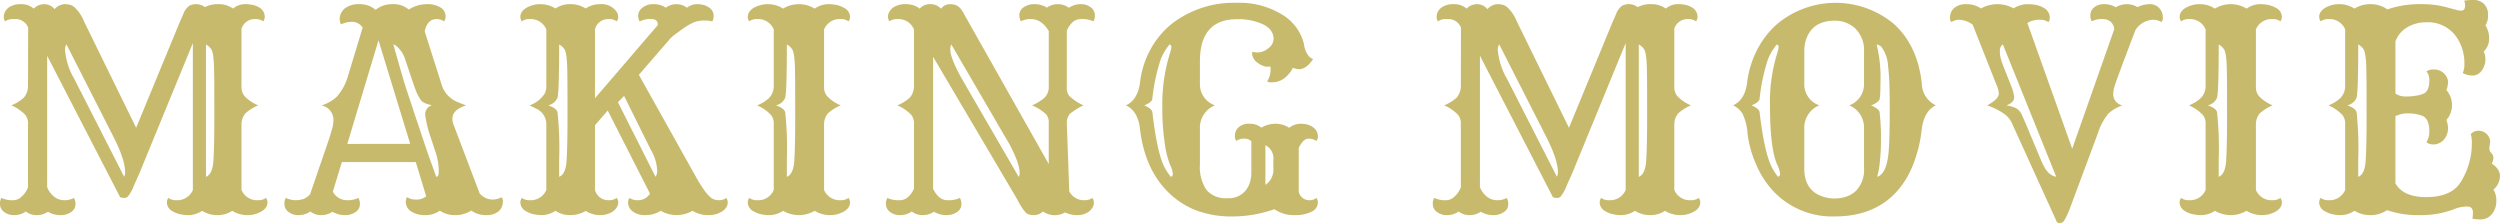
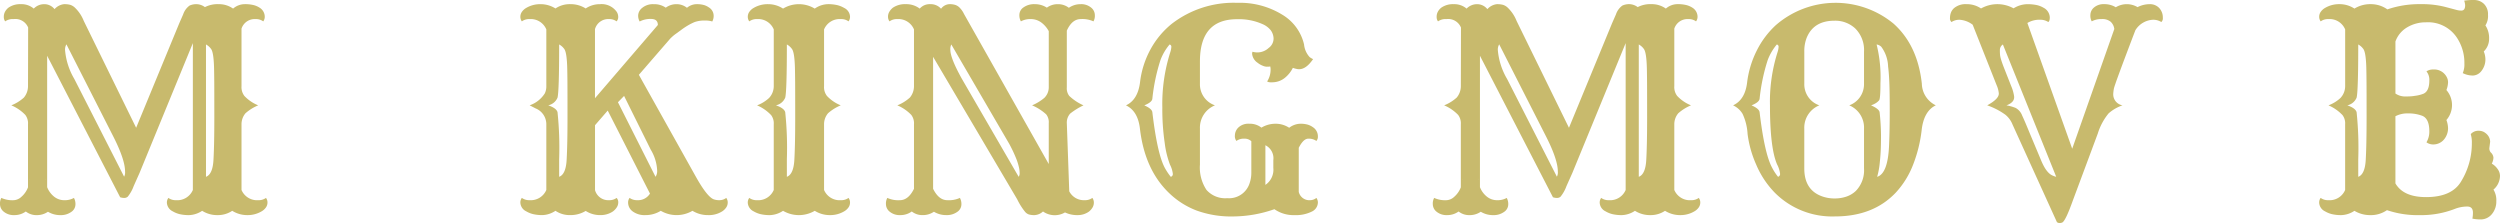
<svg xmlns="http://www.w3.org/2000/svg" width="482" height="43" viewBox="0 0 482 43">
  <defs>
    <clipPath id="clip-path">
      <rect id="長方形_421" data-name="長方形 421" width="482" height="43" fill="none" />
    </clipPath>
  </defs>
  <g id="making_movie_tit" transform="translate(0 0.001)">
    <g id="グループ_682" data-name="グループ 682" transform="translate(0 0)" clip-path="url(#clip-path)">
      <path id="パス_2912" data-name="パス 2912" d="M4.98,40.786a3.73,3.73,0,0,1-2.227.7,3,3,0,0,1-2-.636A1.879,1.879,0,0,1,0,39.387,2.212,2.212,0,0,1,.263,38.17a5.072,5.072,0,0,0,2.425.44,2.353,2.353,0,0,0,1.449-.661A4.541,4.541,0,0,0,5.4,36.124V23.974a2.674,2.674,0,0,0-.527-1.813,8.134,8.134,0,0,0-2.689-1.839,7.967,7.967,0,0,0,2.425-1.5,3.43,3.43,0,0,0,.791-2.2L5.428,5.324A2.663,2.663,0,0,0,2.635,3.693,2.513,2.513,0,0,0,1,4.133a1.385,1.385,0,0,1-.264-.88,2.045,2.045,0,0,1,.237-.984,2.516,2.516,0,0,1,.659-.777,3.9,3.9,0,0,1,2.4-.674,3.619,3.619,0,0,1,2.477.855A2.8,2.8,0,0,1,8.539.817a2.508,2.508,0,0,1,1.976.959A2.888,2.888,0,0,1,12.333.817a4.345,4.345,0,0,1,1.212.13,2.388,2.388,0,0,1,.844.492,7.23,7.23,0,0,1,1.766,2.616L26.248,24.648,34.575,4.47l.739-1.684a3.451,3.451,0,0,1,1.238-1.7A3.147,3.147,0,0,1,37.909.817a2.8,2.8,0,0,1,1.6.57,5.283,5.283,0,0,1,2.622-.57,4.673,4.673,0,0,1,2.808.855,3.453,3.453,0,0,1,2.2-.855A6.927,6.927,0,0,1,48.925,1a4,4,0,0,1,1.12.492,2.062,2.062,0,0,1,1,1.735,1.477,1.477,0,0,1-.29.907,2.373,2.373,0,0,0-1.476-.44,2.674,2.674,0,0,0-2.715,1.839V16.618a2.778,2.778,0,0,0,.554,1.891,7.533,7.533,0,0,0,2.662,1.814,8.752,8.752,0,0,0-2.451,1.528,3.254,3.254,0,0,0-.765,2.124V36.641a3.256,3.256,0,0,0,3.242,1.969,2.379,2.379,0,0,0,1.475-.44,1.448,1.448,0,0,1,.29.894,1.644,1.644,0,0,1-.3.945,2.589,2.589,0,0,1-.832.751,5.274,5.274,0,0,1-2.767.726,5.432,5.432,0,0,1-2.9-.829,4.955,4.955,0,0,1-2.82.829,5.393,5.393,0,0,1-2.977-.829,4.821,4.821,0,0,1-2.491.829,7.619,7.619,0,0,1-1.884-.195,4.835,4.835,0,0,1-1.291-.531,1.954,1.954,0,0,1-1.133-1.684,1.468,1.468,0,0,1,.29-.906,2.376,2.376,0,0,0,1.476.44,3.256,3.256,0,0,0,3.241-1.969V8.329L26.907,33.351,25.774,35.89a6.992,6.992,0,0,1-1.147,2.046,1.019,1.019,0,0,1-.54.234,2.3,2.3,0,0,1-.923-.13L9.091,10.764V36.1a4.391,4.391,0,0,0,1.37,1.852,3.144,3.144,0,0,0,1.951.661,3.642,3.642,0,0,0,1.844-.44,2.413,2.413,0,0,1,.29,1.281,1.757,1.757,0,0,1-.817,1.426,3.443,3.443,0,0,1-2.108.608,4.52,4.52,0,0,1-2.372-.648,3.762,3.762,0,0,1-2.175.648,3.242,3.242,0,0,1-2.095-.7m.791-6.346a1.336,1.336,0,0,0-.026.31Zm2.951,0a1.325,1.325,0,0,0,.027.31ZM12.807,8.562a1.977,1.977,0,0,0-.264,1.114,13.14,13.14,0,0,0,1.792,5.569l9.593,18.832a1.761,1.761,0,0,0,.185-.984q0-2.255-2.188-6.606ZM39.715,34.1q1.318-.492,1.449-3.393.159-2.9.158-8.03t-.012-6.825q-.015-1.7-.04-2.733-.079-3.058-.593-3.691a2.94,2.94,0,0,0-.963-.843Z" transform="translate(0 -0.014)" fill="#c8ba6d" />
-       <path id="パス_2913" data-name="パス 2913" d="M59.847,40.786a3.728,3.728,0,0,1-2.227.7,3,3,0,0,1-2-.636,1.879,1.879,0,0,1-.751-1.463,2.211,2.211,0,0,1,.264-1.217,4.539,4.539,0,0,0,3.571.141A4.652,4.652,0,0,0,59.8,37.5l3.742-10.9.527-1.788a5.256,5.256,0,0,0,.238-1.477,2.849,2.849,0,0,0-2.267-3,7.745,7.745,0,0,0,2.926-1.684,10.08,10.08,0,0,0,2.082-3.756l2.9-9.559a2.464,2.464,0,0,0-2-1.114,4.831,4.831,0,0,0-2.161.492,2.091,2.091,0,0,1-.264-1.049,2.482,2.482,0,0,1,.251-1.1,2.779,2.779,0,0,1,.7-.907A4.346,4.346,0,0,1,69.309.817a4.7,4.7,0,0,1,3.136,1.089A4.978,4.978,0,0,1,75.726.817a4.516,4.516,0,0,1,3.122,1.036A6.479,6.479,0,0,1,82.275.817a4.807,4.807,0,0,1,2.7.647,2.017,2.017,0,0,1,.963,1.761,1.4,1.4,0,0,1-.316.907,2.357,2.357,0,0,0-1.423-.44q-1.766,0-2.293,2.357l3.373,10.6a5.235,5.235,0,0,0,3.162,3.108q.711.311,1.449.57-2.636.855-2.636,2.564a2.886,2.886,0,0,0,.211,1.14L92.5,37.289a3.288,3.288,0,0,0,4.191.752.9.9,0,0,1,.29.777,2.887,2.887,0,0,1-.185,1.048,2.2,2.2,0,0,1-.58.843,3.535,3.535,0,0,1-2.477.777,4.712,4.712,0,0,1-2.847-.881,5.6,5.6,0,0,1-3.1.881,5.088,5.088,0,0,1-2.964-.855,4.652,4.652,0,0,1-2.794.855,4.937,4.937,0,0,1-2.662-.66,2.217,2.217,0,0,1-1.107-1.878q0-.726.29-.907a2.724,2.724,0,0,0,1.449.44,3.078,3.078,0,0,0,2.188-.622l-2-6.6H65.935L64.2,36.978a3.117,3.117,0,0,0,2.623,1.632,4.753,4.753,0,0,0,2.306-.44,2.422,2.422,0,0,1,.29,1.281,1.759,1.759,0,0,1-.818,1.426,3.443,3.443,0,0,1-2.108.608,4.525,4.525,0,0,1-2.372-.648,3.76,3.76,0,0,1-2.175.648,3.245,3.245,0,0,1-2.095-.7m19.265-13.03L73,7.785,66.99,27.757ZM84.146,34.1q.474,0,.475-1.036a11.379,11.379,0,0,0-.554-3.523l-1-3.031a21.241,21.241,0,0,1-1.054-4.3A1.813,1.813,0,0,1,83.3,20.3q-1.819-.363-2.214-1.114-.184-.309-.3-.491a3.8,3.8,0,0,1-.239-.428c-.078-.163-.171-.375-.276-.635s-.247-.63-.422-1.113l-1.634-4.844A5.69,5.69,0,0,0,76.5,8.925a1.432,1.432,0,0,0-.633-.337q1.765,6.269,2.319,8.03,3.822,11.553,4.586,13.7Z" transform="translate(-0.028 -0.014)" fill="#c8ba6d" />
      <path id="パス_2914" data-name="パス 2914" d="M112.971,40.682a5.613,5.613,0,0,1-2.978.8,4.845,4.845,0,0,1-2.847-.829,4.8,4.8,0,0,1-2.477.829,7.536,7.536,0,0,1-1.87-.195,4.828,4.828,0,0,1-1.292-.531,1.953,1.953,0,0,1-1.132-1.684,1.473,1.473,0,0,1,.289-.906,2.377,2.377,0,0,0,1.475.44,3.258,3.258,0,0,0,3.243-1.969V23.974a3.285,3.285,0,0,0-2.056-3.056l-1.159-.6a5.615,5.615,0,0,0,2.925-2.306,3.066,3.066,0,0,0,.291-1.4V5.687a3.255,3.255,0,0,0-3.243-1.994,2.37,2.37,0,0,0-1.475.44,1.455,1.455,0,0,1-.289-.894,1.631,1.631,0,0,1,.3-.945,2.553,2.553,0,0,1,.83-.752,5.26,5.26,0,0,1,2.755-.725,5.392,5.392,0,0,1,2.885.829,4.861,4.861,0,0,1,2.861-.829,5.363,5.363,0,0,1,2.964.829,4.861,4.861,0,0,1,2.767-.829,3.566,3.566,0,0,1,3.215,1.477,1.837,1.837,0,0,1,.291.984,1.2,1.2,0,0,1-.317.855,2.327,2.327,0,0,0-1.45-.44,2.653,2.653,0,0,0-2.714,1.942V18.949L126.885,4.832q0-1.166-1.317-1.165a4.4,4.4,0,0,0-2.189.492,2.258,2.258,0,0,1-.289-1.2,1.963,1.963,0,0,1,.791-1.438,3.207,3.207,0,0,1,2.2-.7,3.861,3.861,0,0,1,2.333.674A3.4,3.4,0,0,1,130.47.817a3.206,3.206,0,0,1,2.028.7,2.941,2.941,0,0,1,1.82-.7,5.1,5.1,0,0,1,1.462.169,3.235,3.235,0,0,1,.935.453,1.887,1.887,0,0,1,.924,1.5,2.217,2.217,0,0,1-.264,1.218,4.029,4.029,0,0,0-1.264-.182,5.823,5.823,0,0,0-2.122.285,11.11,11.11,0,0,0-1.291.647,14.361,14.361,0,0,0-1.252.829l-1.212.88a8.562,8.562,0,0,0-.974.856l-6.036,6.967,11.1,19.843q2.055,3.627,3.293,4.144a3.128,3.128,0,0,0,1.159.182,2.093,2.093,0,0,0,1.292-.44,1.453,1.453,0,0,1,.289.894,1.691,1.691,0,0,1-.289.945,2.632,2.632,0,0,1-.766.751,4.812,4.812,0,0,1-2.741.726,5.616,5.616,0,0,1-3-.829,6.05,6.05,0,0,1-6.114,0,5.5,5.5,0,0,1-2.937.829,3.855,3.855,0,0,1-2.478-.712,2.121,2.121,0,0,1-.883-1.7,1.473,1.473,0,0,1,.289-.906,2.378,2.378,0,0,0,1.476.44,2.685,2.685,0,0,0,2.452-1.269l-8.145-16.008-2.45,2.823V36.667a2.653,2.653,0,0,0,2.714,1.943,2.333,2.333,0,0,0,1.45-.44,1.2,1.2,0,0,1,.317.855,1.782,1.782,0,0,1-.3.984,2.958,2.958,0,0,1-.778.8,4.245,4.245,0,0,1-2.425.674,5.061,5.061,0,0,1-2.767-.8M107.858,34.1q1.318-.492,1.448-3.393.159-2.9.159-8.03t-.013-6.825q-.014-1.7-.04-2.733-.079-3.058-.593-3.691a2.928,2.928,0,0,0-.962-.843q0,9.016-.316,10.258a2.511,2.511,0,0,1-1.792,1.477q1.58.544,1.792,1.32a66.008,66.008,0,0,1,.316,9.092Zm18.578,0a1.982,1.982,0,0,0,.316-1.217,8.544,8.544,0,0,0-1.237-4.015l-5.139-10.361-1.185,1.217Z" transform="translate(-0.051 -0.014)" fill="#c8ba6d" />
      <path id="パス_2915" data-name="パス 2915" d="M157.158,40.657a6.05,6.05,0,0,1-6.114,0,4.821,4.821,0,0,1-2.49.829,7.622,7.622,0,0,1-1.885-.195,4.828,4.828,0,0,1-1.29-.531,1.956,1.956,0,0,1-1.134-1.684,1.469,1.469,0,0,1,.291-.906,2.376,2.376,0,0,0,1.476.44,3.255,3.255,0,0,0,3.24-1.969V23.974a2.623,2.623,0,0,0-.5-1.761,8.12,8.12,0,0,0-2.716-1.89,7.02,7.02,0,0,0,2.319-1.425,3.343,3.343,0,0,0,.9-2.279V5.687a3.252,3.252,0,0,0-3.24-1.994,2.369,2.369,0,0,0-1.476.44,1.451,1.451,0,0,1-.291-.894,1.639,1.639,0,0,1,.3-.945,2.557,2.557,0,0,1,.831-.752,5.3,5.3,0,0,1,2.78-.725,5.2,5.2,0,0,1,2.886.855,5.894,5.894,0,0,1,6.114,0,4.6,4.6,0,0,1,2.477-.855,7.739,7.739,0,0,1,1.9.194,4.908,4.908,0,0,1,1.292.531,1.956,1.956,0,0,1,1.132,1.684,1.476,1.476,0,0,1-.289.907,2.373,2.373,0,0,0-1.476-.44,3.253,3.253,0,0,0-3.242,1.994V16.618a2.772,2.772,0,0,0,.555,1.891,7.519,7.519,0,0,0,2.661,1.814,8.736,8.736,0,0,0-2.451,1.528,3.259,3.259,0,0,0-.765,2.124V36.641a3.257,3.257,0,0,0,3.242,1.969,2.38,2.38,0,0,0,1.476-.44,1.453,1.453,0,0,1,.289.894,1.645,1.645,0,0,1-.3.945,2.571,2.571,0,0,1-.83.751,5.284,5.284,0,0,1-2.769.726,5.426,5.426,0,0,1-2.9-.829M151.782,34.1q1.318-.492,1.45-3.393.159-2.9.158-8.03t-.013-6.825q-.015-1.7-.039-2.733-.079-3.058-.594-3.691a2.93,2.93,0,0,0-.963-.843q0,9.016-.316,10.258a2.509,2.509,0,0,1-1.792,1.477q1.58.544,1.792,1.32a66.01,66.01,0,0,1,.316,9.092Z" transform="translate(-0.074 -0.014)" fill="#c8ba6d" />
      <path id="パス_2916" data-name="パス 2916" d="M175.88,40.786a3.732,3.732,0,0,1-2.227.7,3,3,0,0,1-2-.636,1.874,1.874,0,0,1-.752-1.463,2.2,2.2,0,0,1,.264-1.217,5.035,5.035,0,0,0,2.411.44q1.648,0,2.729-2.2V23.974a2.669,2.669,0,0,0-.528-1.813,8.117,8.117,0,0,0-2.688-1.839,7.981,7.981,0,0,0,2.425-1.5,3.43,3.43,0,0,0,.791-2.2V5.687a3.253,3.253,0,0,0-3.241-1.994,2.371,2.371,0,0,0-1.476.44,1.477,1.477,0,0,1-.29-.907,1.831,1.831,0,0,1,.264-.958,2.853,2.853,0,0,1,.685-.777,4.138,4.138,0,0,1,2.49-.674,4.247,4.247,0,0,1,2.676.855,2.538,2.538,0,0,1,2.029-.855,2.661,2.661,0,0,1,2.082.881,2.131,2.131,0,0,1,1.569-.881A3.62,3.62,0,0,1,184.3.972a2.247,2.247,0,0,1,.7.415,4.457,4.457,0,0,1,.949,1.321l16.34,28.934v-7.9a2.423,2.423,0,0,0-.5-1.684,9.582,9.582,0,0,0-2.715-1.735,9.352,9.352,0,0,0,2.346-1.425,2.852,2.852,0,0,0,.87-2.02V6.024A5.077,5.077,0,0,0,200.8,4.314a3.4,3.4,0,0,0-2-.622,3.722,3.722,0,0,0-1.885.44,2.414,2.414,0,0,1-.29-1.282,1.757,1.757,0,0,1,.817-1.425,3.489,3.489,0,0,1,2.135-.608,4.186,4.186,0,0,1,2.346.674,3.5,3.5,0,0,1,2.121-.674,3.414,3.414,0,0,1,2.122.7,3.937,3.937,0,0,1,2.266-.7,2.976,2.976,0,0,1,1.99.636,1.872,1.872,0,0,1,.752,1.463,2.207,2.207,0,0,1-.264,1.217,5.133,5.133,0,0,0-2.451-.44q-1.687,0-2.689,2.228V16.877a2.361,2.361,0,0,0,.475,1.632,9.583,9.583,0,0,0,2.741,1.814,13.458,13.458,0,0,0-2.557,1.58,2.576,2.576,0,0,0-.659,1.839L206.24,36.9a3.17,3.17,0,0,0,2.977,1.709,2.378,2.378,0,0,0,1.476-.44,1.474,1.474,0,0,1,.29.906,1.841,1.841,0,0,1-.264.959,2.886,2.886,0,0,1-.685.777,3.7,3.7,0,0,1-2.24.674,5.307,5.307,0,0,1-2.373-.519,3.909,3.909,0,0,1-4.243-.181,2.576,2.576,0,0,1-1.607.7,3.663,3.663,0,0,1-1.133-.13,1.721,1.721,0,0,1-.685-.467,12.312,12.312,0,0,1-1.555-2.461L179.991,10.971V36.409q1.081,2.2,2.741,2.2a5.072,5.072,0,0,0,2.425-.44,2.423,2.423,0,0,1,.29,1.281,1.76,1.76,0,0,1-.817,1.426,3.446,3.446,0,0,1-2.109.608,4.525,4.525,0,0,1-2.372-.648,3.758,3.758,0,0,1-2.173.648,3.241,3.241,0,0,1-2.1-.7M196.489,34.1a1.2,1.2,0,0,0,.185-.738,5.207,5.207,0,0,0-.145-1.14,11.908,11.908,0,0,0-.409-1.361,26.455,26.455,0,0,0-1.449-3.108L183.5,8.588a2.054,2.054,0,0,0-.185,1.036q0,1.606,2.241,5.621Z" transform="translate(-0.088 -0.014)" fill="#c8ba6d" />
      <path id="パス_2917" data-name="パス 2917" d="M245.817,40.341a24.5,24.5,0,0,1-8.024,1.4,19.51,19.51,0,0,1-6.932-1.126,15.581,15.581,0,0,1-5.23-3.277q-4.823-4.533-5.745-12.563-.4-3.367-2.689-4.455,2.294-1.062,2.715-4.468a17.478,17.478,0,0,1,2-6.3,16.486,16.486,0,0,1,4.059-4.909A19.507,19.507,0,0,1,238.649.553a15.6,15.6,0,0,1,8.8,2.358,9.057,9.057,0,0,1,4.085,5.672,4.168,4.168,0,0,0,1.08,2.435,3.268,3.268,0,0,0,.659.388q-1.555,2.28-3.162,1.891a4.573,4.573,0,0,1-.738-.207,5.784,5.784,0,0,1-1.5,1.891,3.812,3.812,0,0,1-2.043.868q-1.12.115-1.409-.143a4.205,4.205,0,0,0,.659-2.434,1.82,1.82,0,0,0-.079-.467.666.666,0,0,1-.237.052c-.071,0-.2,0-.4.013a2.159,2.159,0,0,1-.817-.195,3.654,3.654,0,0,1-.975-.57,2.364,2.364,0,0,1-1.054-1.709,1.172,1.172,0,0,1,.079-.415,3.209,3.209,0,0,0,3.11-.725,2.237,2.237,0,0,0,.949-1.814,2.816,2.816,0,0,0-.54-1.592,4.082,4.082,0,0,0-1.384-1.1A11.16,11.16,0,0,0,238.6,3.713q-7.142,0-7.142,8.134v4.3a4.276,4.276,0,0,0,2.9,4.17,4.639,4.639,0,0,0-2.9,4.481v6.943a7.79,7.79,0,0,0,1.265,4.883,4.808,4.808,0,0,0,4.006,1.592,4.152,4.152,0,0,0,4.295-2.849,6.229,6.229,0,0,0,.343-2.15V27.234a1.909,1.909,0,0,0-1.4-.492,2.369,2.369,0,0,0-1.476.44,1.53,1.53,0,0,1-.29-1.088,2.168,2.168,0,0,1,.686-1.516,2.785,2.785,0,0,1,2.094-.712,3.572,3.572,0,0,1,2.333.752,5.225,5.225,0,0,1,2.715-.752,4.711,4.711,0,0,1,2.636.777,3.681,3.681,0,0,1,2.082-.777,5.1,5.1,0,0,1,1.528.181,3.478,3.478,0,0,1,.976.492,2.09,2.09,0,0,1,.949,1.736,1.228,1.228,0,0,1-.29.907,2.579,2.579,0,0,0-1.555-.44q-.949,0-1.844,1.761V37a2.093,2.093,0,0,0,2.187,1.606,1.982,1.982,0,0,0,1.212-.44,1.474,1.474,0,0,1,.29.906,1.983,1.983,0,0,1-1.186,1.736,6.944,6.944,0,0,1-3.386.674,6.411,6.411,0,0,1-3.808-1.141M225.842,34.1a.55.55,0,0,0,.395-.544,5.106,5.106,0,0,0-.553-1.8,18.015,18.015,0,0,1-1.014-4.171,44.33,44.33,0,0,1-.462-6.825,32.79,32.79,0,0,1,1.555-10.75,3.933,3.933,0,0,0,.184-.983.429.429,0,0,0-.342-.441,10.267,10.267,0,0,0-1.766,3.031,36.388,36.388,0,0,0-1.555,7.435q-.078.673-1.554,1.269,1.475.647,1.554,1.32.949,8.031,2.4,10.724a11.485,11.485,0,0,0,1.159,1.736m18.237,1.554a3.539,3.539,0,0,0,1.528-3.29V30.886a2.8,2.8,0,0,0-1.528-2.875Z" transform="translate(-0.111 -0.009)" fill="#c8ba6d" />
      <path id="パス_2918" data-name="パス 2918" d="M281.365,40.786a3.729,3.729,0,0,1-2.226.7,3,3,0,0,1-2-.636,1.874,1.874,0,0,1-.752-1.463,2.212,2.212,0,0,1,.263-1.217,5.072,5.072,0,0,0,2.425.44,2.351,2.351,0,0,0,1.449-.661,4.541,4.541,0,0,0,1.265-1.825V23.974a2.674,2.674,0,0,0-.527-1.813,8.134,8.134,0,0,0-2.689-1.839A7.967,7.967,0,0,0,281,18.82a3.43,3.43,0,0,0,.791-2.2l.026-11.294a2.662,2.662,0,0,0-2.794-1.632,2.513,2.513,0,0,0-1.633.44,1.385,1.385,0,0,1-.264-.88,2.046,2.046,0,0,1,.237-.984,2.516,2.516,0,0,1,.659-.777,3.9,3.9,0,0,1,2.4-.674,3.619,3.619,0,0,1,2.477.855,2.805,2.805,0,0,1,2.03-.855,2.508,2.508,0,0,1,1.976.959,2.888,2.888,0,0,1,1.818-.959,4.345,4.345,0,0,1,1.212.13,2.38,2.38,0,0,1,.844.492,7.231,7.231,0,0,1,1.766,2.616l10.093,20.593L310.96,4.47l.739-1.684a3.457,3.457,0,0,1,1.238-1.7,3.145,3.145,0,0,1,1.357-.273,2.8,2.8,0,0,1,1.594.57,5.282,5.282,0,0,1,2.623-.57,4.674,4.674,0,0,1,2.807.855,3.451,3.451,0,0,1,2.2-.855A6.943,6.943,0,0,1,325.311,1a4,4,0,0,1,1.119.492,2.062,2.062,0,0,1,1,1.735,1.477,1.477,0,0,1-.29.907,2.371,2.371,0,0,0-1.476-.44,2.674,2.674,0,0,0-2.715,1.839V16.618a2.778,2.778,0,0,0,.554,1.891,7.533,7.533,0,0,0,2.662,1.814,8.752,8.752,0,0,0-2.451,1.528,3.259,3.259,0,0,0-.765,2.124V36.641a3.257,3.257,0,0,0,3.242,1.969,2.376,2.376,0,0,0,1.475-.44,1.448,1.448,0,0,1,.29.894,1.638,1.638,0,0,1-.3.945,2.575,2.575,0,0,1-.831.751,5.274,5.274,0,0,1-2.767.726,5.431,5.431,0,0,1-2.9-.829,4.955,4.955,0,0,1-2.82.829,5.393,5.393,0,0,1-2.977-.829,4.823,4.823,0,0,1-2.49.829,7.617,7.617,0,0,1-1.885-.195,4.835,4.835,0,0,1-1.291-.531,1.954,1.954,0,0,1-1.133-1.684,1.474,1.474,0,0,1,.29-.906,2.378,2.378,0,0,0,1.476.44,3.256,3.256,0,0,0,3.241-1.969V8.329L303.292,33.351l-1.133,2.539a7.051,7.051,0,0,1-1.146,2.046,1.025,1.025,0,0,1-.541.234,2.3,2.3,0,0,1-.923-.13L285.476,10.764V36.1a4.391,4.391,0,0,0,1.37,1.852,3.144,3.144,0,0,0,1.951.661,3.642,3.642,0,0,0,1.844-.44,2.413,2.413,0,0,1,.29,1.281,1.757,1.757,0,0,1-.817,1.426,3.443,3.443,0,0,1-2.108.608,4.52,4.52,0,0,1-2.372-.648,3.764,3.764,0,0,1-2.174.648,3.24,3.24,0,0,1-2.1-.7m.791-6.346a1.337,1.337,0,0,0-.026.31Zm2.952,0a1.326,1.326,0,0,0,.027.31Zm4.085-25.878a1.977,1.977,0,0,0-.264,1.114,13.154,13.154,0,0,0,1.792,5.569l9.593,18.832a1.752,1.752,0,0,0,.185-.984q0-2.255-2.188-6.606ZM316.1,34.1q1.318-.492,1.449-3.393.159-2.9.158-8.03t-.013-6.825q-.014-1.7-.039-2.733-.079-3.058-.594-3.691a2.919,2.919,0,0,0-.962-.843Z" transform="translate(-0.142 -0.014)" fill="#c8ba6d" />
      <path id="パス_2919" data-name="パス 2919" d="M338.777,31.768a20.94,20.94,0,0,1-1.673-5.932,10.492,10.492,0,0,0-.963-3.873,4.2,4.2,0,0,0-1.831-1.646q2.294-1.061,2.7-4.364a18.674,18.674,0,0,1,1.857-6.178,16.893,16.893,0,0,1,3.689-4.922,17.569,17.569,0,0,1,22.664-.31q4.664,4.144,5.482,11.6a4.74,4.74,0,0,0,2.688,4.17q-2.292,1.114-2.715,4.715a26.687,26.687,0,0,1-1.66,6.735,16.8,16.8,0,0,1-3.32,5.362q-4.349,4.611-11.754,4.61a15.593,15.593,0,0,1-11.622-4.61,17.462,17.462,0,0,1-3.545-5.362m4.2,2.331a.552.552,0,0,0,.4-.544,5.012,5.012,0,0,0-.554-1.787q-1.4-3.134-1.4-11.45A31.615,31.615,0,0,1,342.9,10.009a3.943,3.943,0,0,0,.185-.984.428.428,0,0,0-.343-.44,10.276,10.276,0,0,0-1.766,3.031,36.319,36.319,0,0,0-1.554,7.434q-.079.673-1.555,1.269,1.475.648,1.555,1.321.949,8.03,2.424,10.724a10.315,10.315,0,0,0,1.133,1.736m7.959-13.781a4.641,4.641,0,0,0-2.9,4.482v7.693q0,4.222,3.557,5.414a7.008,7.008,0,0,0,2.293.362,6.9,6.9,0,0,0,2.28-.362,4.962,4.962,0,0,0,1.805-1.089,5.682,5.682,0,0,0,1.581-4.326V24.8a4.645,4.645,0,0,0-2.846-4.482,4.335,4.335,0,0,0,2.846-4.17V9.957a5.841,5.841,0,0,0-1.713-4.481A5.661,5.661,0,0,0,353.865,4q-4.033,0-5.376,3.316a7.059,7.059,0,0,0-.448,2.642v6.191a4.275,4.275,0,0,0,2.9,4.17M361.982,8.584a26.2,26.2,0,0,1,.738,7.486q0,3-.263,3.29a3.2,3.2,0,0,1-.528.466,4.308,4.308,0,0,1-1.027.492q1.582.7,1.66,1.347a43.294,43.294,0,0,1,.264,4.391q0,1.852-.053,2.978t-.158,2.086a14.936,14.936,0,0,1-.528,2.98q2.057-.622,2.293-5.984.132-3.006.132-6.7t-.079-5.543q-.079-1.851-.237-3.043a6.741,6.741,0,0,0-1.318-3.808,1.669,1.669,0,0,0-.9-.44" transform="translate(-0.171 -0.009)" fill="#c8ba6d" />
      <path id="パス_2920" data-name="パス 2920" d="M416.9,4.262a2.955,2.955,0,0,0-1.634-.44,4.229,4.229,0,0,0-3.373,2.021q-4.006,10.491-4.138,11.242a7.146,7.146,0,0,0-.132,1.088,2.157,2.157,0,0,0,1.792,2.15,7.785,7.785,0,0,0-2.688,1.554,11.426,11.426,0,0,0-2.082,3.885l-4.823,12.951q-1.345,3.756-1.977,4.171a1.147,1.147,0,0,1-.554.129.781.781,0,0,1-.527-.181L388.2,24a4.6,4.6,0,0,0-1.37-1.866,13.394,13.394,0,0,0-3.505-1.813q2.292-1.244,2.24-2.306a5.078,5.078,0,0,0-.422-1.58L380.527,4.78a4.636,4.636,0,0,0-2.557-.958,2.766,2.766,0,0,0-1.528.44.9.9,0,0,1-.29-.777,2.891,2.891,0,0,1,.185-1.048,2.209,2.209,0,0,1,.58-.843A3.452,3.452,0,0,1,379.34.817a4.832,4.832,0,0,1,2.794.829,6.433,6.433,0,0,1,6.273-.026,5.212,5.212,0,0,1,2.556-.8,8.789,8.789,0,0,1,1.9.169,4.294,4.294,0,0,1,1.291.5,2.187,2.187,0,0,1,1.238,1.865q0,.725-.29.907a2.724,2.724,0,0,0-1.449-.44,4.584,4.584,0,0,0-2.583.622l8.644,24.245,8.117-23.08a2.291,2.291,0,0,0-.7-1.4,2.494,2.494,0,0,0-1.726-.518,3.807,3.807,0,0,0-1.924.44,2.2,2.2,0,0,1-.264-1.217,1.912,1.912,0,0,1,.712-1.463,2.844,2.844,0,0,1,1.963-.636,4.178,4.178,0,0,1,2.227.6,4.057,4.057,0,0,1,4.191-.027,5.226,5.226,0,0,1,2.319-.57,2.434,2.434,0,0,1,1.858.739,2.66,2.66,0,0,1,.7,1.9.933.933,0,0,1-.29.8M386.351,8.588a1.268,1.268,0,0,0-.58,1.075,9.7,9.7,0,0,0,.039,1,5.52,5.52,0,0,0,.2.867q.159.532.475,1.36l1.449,3.679a7.9,7.9,0,0,1,.58,2.02q.132,1.141-1.475,1.736a8.85,8.85,0,0,1,1.778.5,2.789,2.789,0,0,1,1.252,1.476q.553,1.18,1.449,3.381l2.214,5.284q1,2.408,2.214,2.9a3.612,3.612,0,0,0,.685.233ZM407.8,6.723a.846.846,0,0,0-.053.207Z" transform="translate(-0.193 -0.014)" fill="#c8ba6d" />
-       <path id="パス_2921" data-name="パス 2921" d="M433.359,40.657a6.05,6.05,0,0,1-6.114,0,4.823,4.823,0,0,1-2.49.829,7.616,7.616,0,0,1-1.885-.195,4.835,4.835,0,0,1-1.291-.531,1.954,1.954,0,0,1-1.133-1.684,1.474,1.474,0,0,1,.29-.906,2.377,2.377,0,0,0,1.476.44,3.256,3.256,0,0,0,3.241-1.969V23.974a2.618,2.618,0,0,0-.5-1.761,8.113,8.113,0,0,0-2.715-1.89,7.02,7.02,0,0,0,2.319-1.425,3.343,3.343,0,0,0,.9-2.279V5.687a3.253,3.253,0,0,0-3.241-1.994,2.371,2.371,0,0,0-1.476.44,1.456,1.456,0,0,1-.29-.894,1.632,1.632,0,0,1,.3-.945,2.553,2.553,0,0,1,.83-.752,5.307,5.307,0,0,1,2.78-.725,5.2,5.2,0,0,1,2.887.855,5.894,5.894,0,0,1,6.114,0,4.6,4.6,0,0,1,2.477-.855,7.739,7.739,0,0,1,1.9.194,4.9,4.9,0,0,1,1.291.531,1.956,1.956,0,0,1,1.133,1.684,1.477,1.477,0,0,1-.29.907,2.371,2.371,0,0,0-1.476-.44,3.253,3.253,0,0,0-3.241,1.994V16.618a2.772,2.772,0,0,0,.554,1.891,7.524,7.524,0,0,0,2.662,1.814,8.72,8.72,0,0,0-2.451,1.528,3.259,3.259,0,0,0-.765,2.124V36.641a3.256,3.256,0,0,0,3.241,1.969,2.377,2.377,0,0,0,1.476-.44,1.454,1.454,0,0,1,.29.894,1.64,1.64,0,0,1-.3.945,2.571,2.571,0,0,1-.83.751,5.28,5.28,0,0,1-2.768.726,5.426,5.426,0,0,1-2.9-.829M427.983,34.1q1.318-.492,1.449-3.393.159-2.9.158-8.03t-.013-6.825q-.014-1.7-.039-2.733-.079-3.058-.594-3.691a2.919,2.919,0,0,0-.962-.843q0,9.016-.316,10.258a2.509,2.509,0,0,1-1.792,1.477q1.58.544,1.792,1.32a66,66,0,0,1,.316,9.092Z" transform="translate(-0.215 -0.014)" fill="#c8ba6d" />
      <path id="パス_2922" data-name="パス 2922" d="M457.246,41.471a5.759,5.759,0,0,1-3.083-.828,4.815,4.815,0,0,1-2.49.828,7.622,7.622,0,0,1-1.885-.194,4.867,4.867,0,0,1-1.291-.531,1.954,1.954,0,0,1-1.133-1.684,1.479,1.479,0,0,1,.29-.907,2.372,2.372,0,0,0,1.476.441,3.254,3.254,0,0,0,3.241-1.969V23.961a2.618,2.618,0,0,0-.5-1.761,8.107,8.107,0,0,0-2.715-1.891,7.029,7.029,0,0,0,2.32-1.424,3.346,3.346,0,0,0,.9-2.279V5.673a3.25,3.25,0,0,0-3.241-1.994,2.371,2.371,0,0,0-1.476.44,1.458,1.458,0,0,1-.29-.894,1.637,1.637,0,0,1,.3-.946,2.561,2.561,0,0,1,.83-.751A5.3,5.3,0,0,1,451.276.8a5.2,5.2,0,0,1,2.887.855A5.8,5.8,0,0,1,457.3.8a5.494,5.494,0,0,1,3.215,1.01A18.929,18.929,0,0,1,466.971.8a18.018,18.018,0,0,1,4.638.518l2.346.622a3.434,3.434,0,0,0,.817.1q.739,0,.739-1.036a3.659,3.659,0,0,0-.185-.88A11.123,11.123,0,0,1,477.2,0a2.718,2.718,0,0,1,1.924.737,2.772,2.772,0,0,1,.791,2.126,3.328,3.328,0,0,1-.5,2.034,4.35,4.35,0,0,1,.712,2.525,3.366,3.366,0,0,1-1.027,2.5,4.02,4.02,0,0,1,.316,1.516,3.511,3.511,0,0,1-.251,1.347,3.554,3.554,0,0,1-.619,1.023,2.131,2.131,0,0,1-1.5.752,4.268,4.268,0,0,1-2-.467,4.187,4.187,0,0,0,.316-1.839,8.73,8.73,0,0,0-1.449-5A6.659,6.659,0,0,0,467.972,4.3a6.992,6.992,0,0,0-3.624.959A5.18,5.18,0,0,0,462.068,8V18.029a3.321,3.321,0,0,0,1.727.57q.8,0,1.212-.026a7.093,7.093,0,0,0,.83-.1,6.48,6.48,0,0,0,1.66-.415q1.106-.517,1.106-2.539a2.563,2.563,0,0,0-.553-1.761,2.27,2.27,0,0,1,1.317-.363,2.716,2.716,0,0,1,2.557,1.4,2.107,2.107,0,0,1,.29,1.089,4.536,4.536,0,0,1-.317,1.476,4.4,4.4,0,0,1,0,5.777,4.772,4.772,0,0,1,.317,1.592,3.293,3.293,0,0,1-.29,1.361,3.129,3.129,0,0,1-.712,1.036,2.706,2.706,0,0,1-1.845.725,2.2,2.2,0,0,1-1.317-.415,4,4,0,0,0,.553-2.124q0-2.409-1.343-2.979a7.388,7.388,0,0,0-2.715-.467,4.953,4.953,0,0,0-2.478.544V35.359Q463.6,38,467.972,38q4.953,0,6.747-3a14.037,14.037,0,0,0,2.082-7.383,5.751,5.751,0,0,0-.211-1.761,1.951,1.951,0,0,1,1.37-.647,2.394,2.394,0,0,1,1.08.194,2.821,2.821,0,0,1,.659.479,2.127,2.127,0,0,1,.633,1.424l-.158,1.269a1.2,1.2,0,0,0,.263.8,1.541,1.541,0,0,1,.528,1.024,2.814,2.814,0,0,1-.317,1.152,3.46,3.46,0,0,1,1.093,1,2.272,2.272,0,0,1,.488,1.361,3.521,3.521,0,0,1-1.264,2.643,3.836,3.836,0,0,1,.553,2.241,3.75,3.75,0,0,1-.856,2.486,2.774,2.774,0,0,1-2.228,1.023,7.952,7.952,0,0,1-1.528-.155,6.288,6.288,0,0,0,.106-1.14q0-1.192-1.107-1.192a6.662,6.662,0,0,0-2.477.492,17.868,17.868,0,0,1-6.656,1.165,18.464,18.464,0,0,1-6.337-.958,5.427,5.427,0,0,1-3.189.958M454.9,34.09q1.318-.492,1.45-3.393.157-2.9.158-8.03t-.014-6.826q-.013-1.7-.039-2.733-.079-3.056-.594-3.691a2.916,2.916,0,0,0-.962-.842q0,9.014-.316,10.257a2.507,2.507,0,0,1-1.792,1.477q1.582.544,1.792,1.321a66.016,66.016,0,0,1,.316,9.092Zm6.642-.259a.292.292,0,0,0,.026.13Z" transform="translate(-0.229 0)" fill="#c8ba6d" />
    </g>
  </g>
</svg>